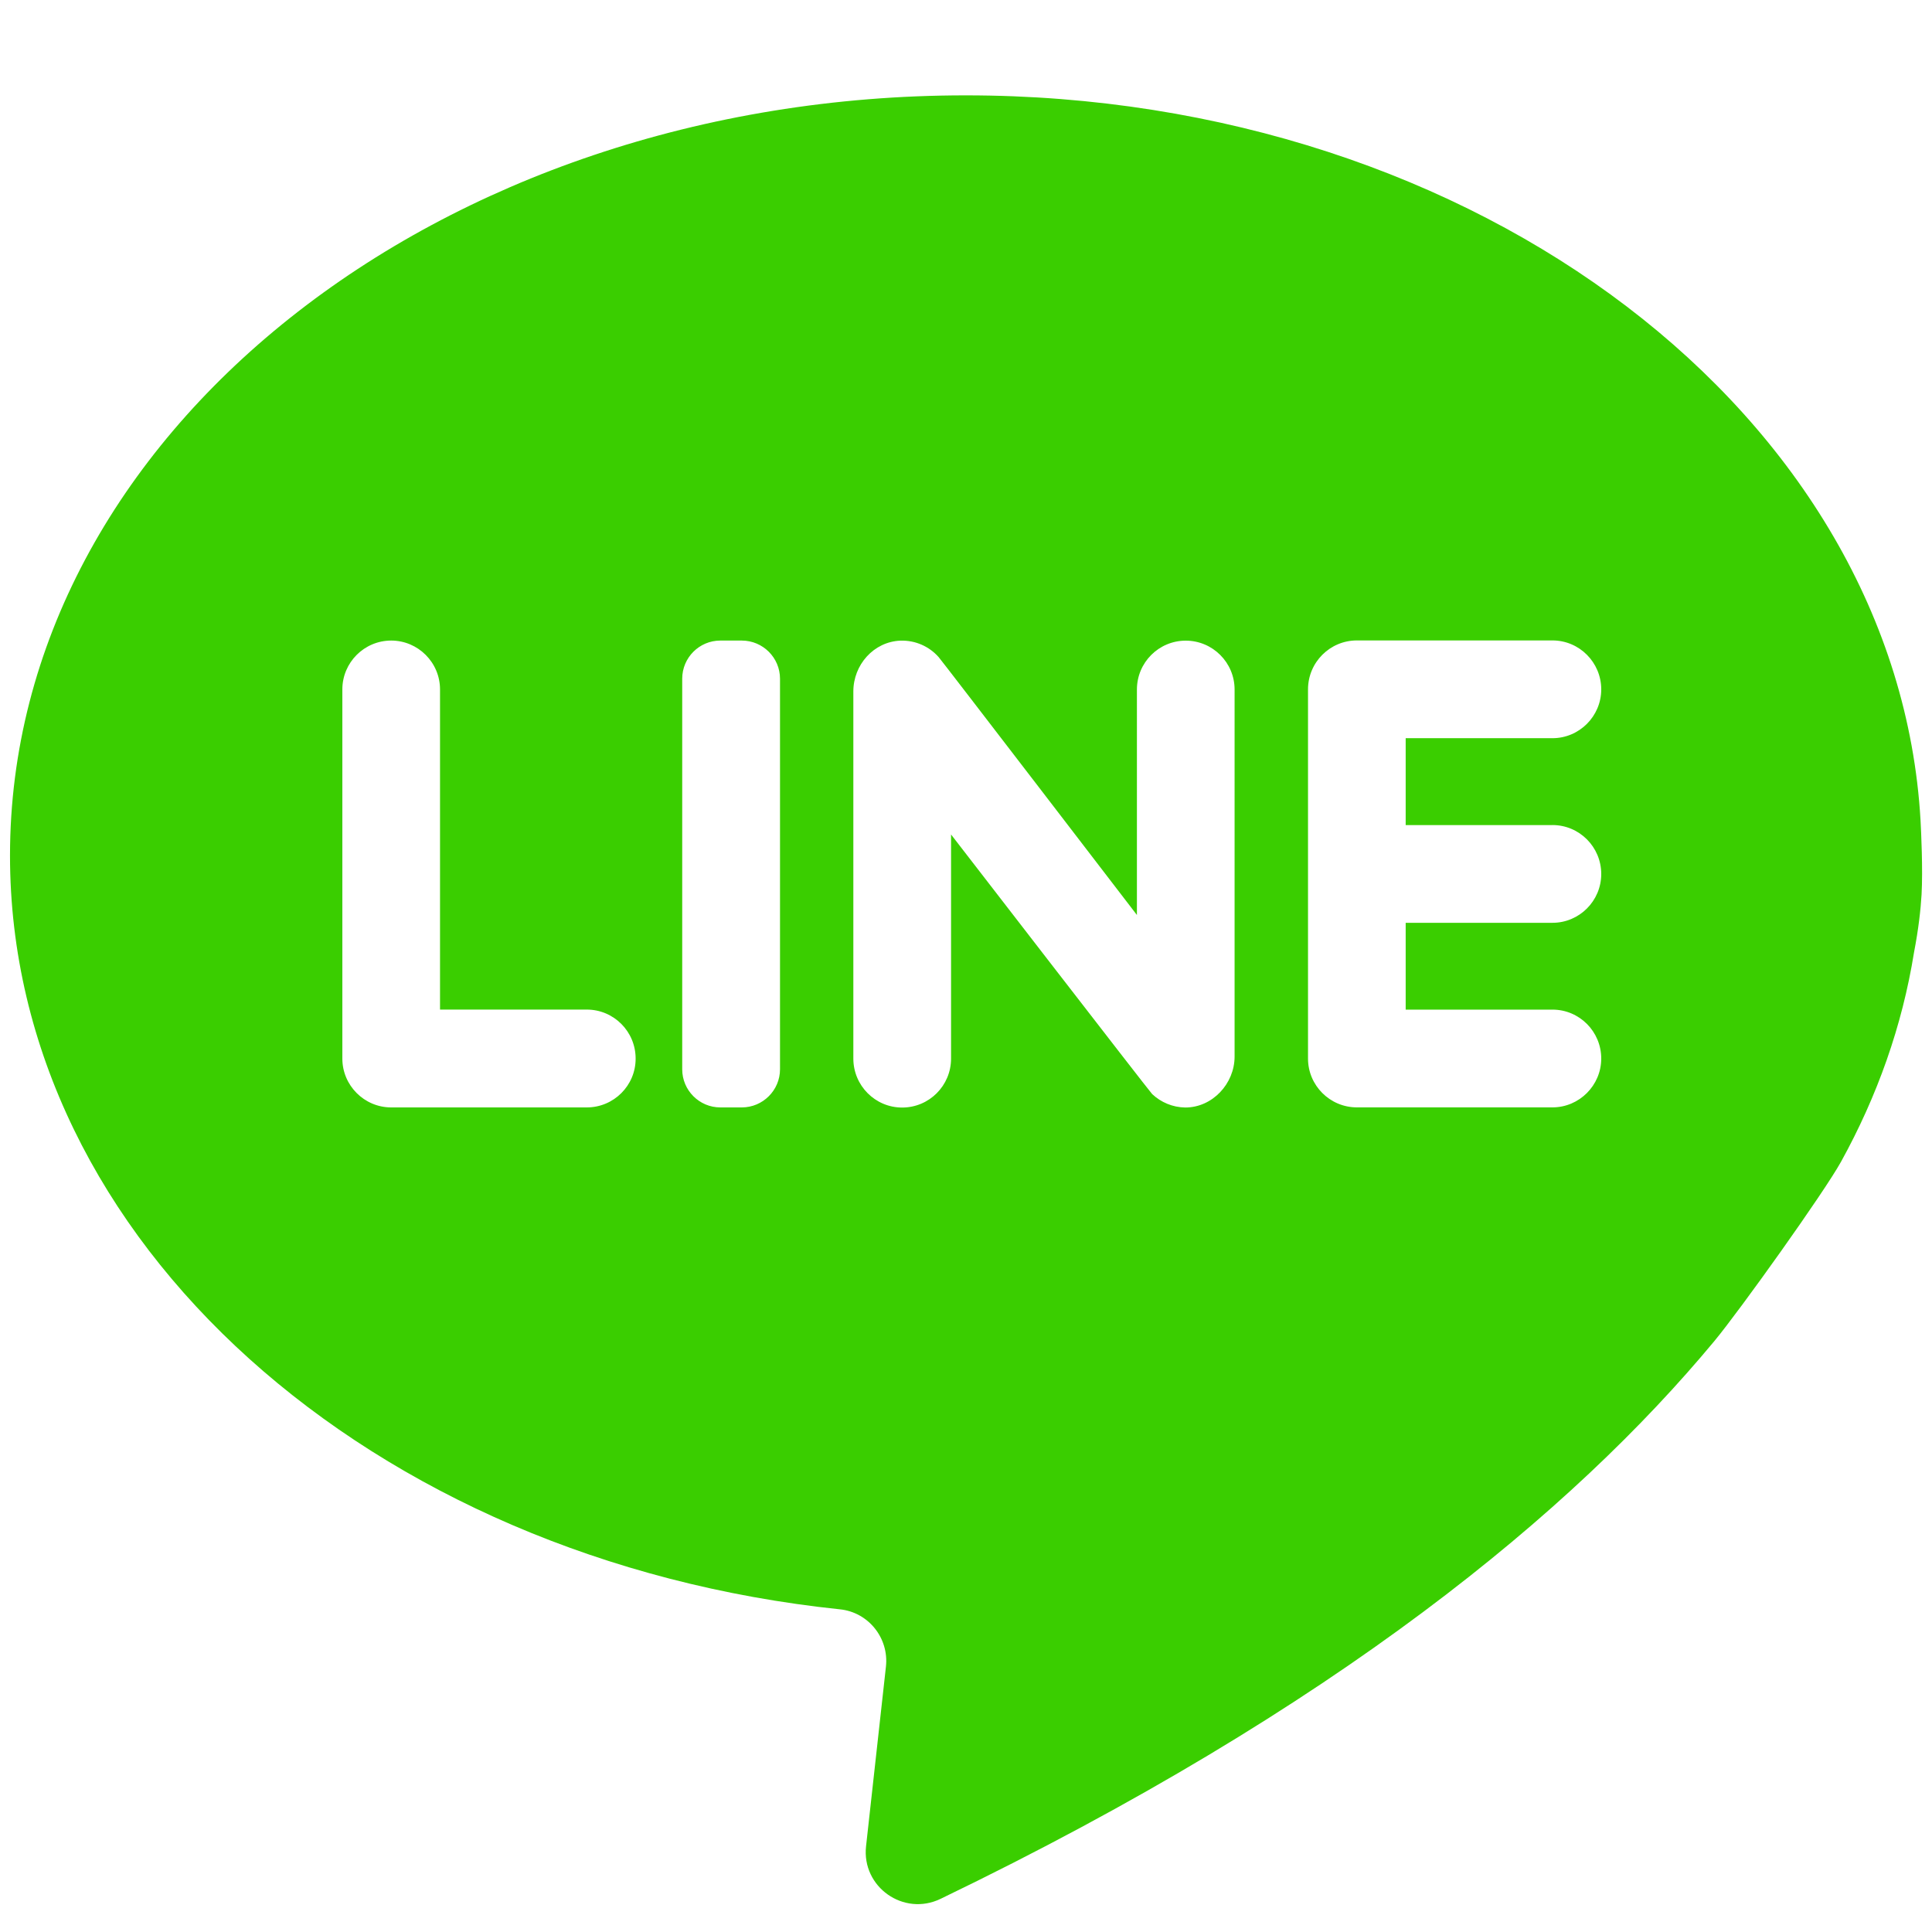
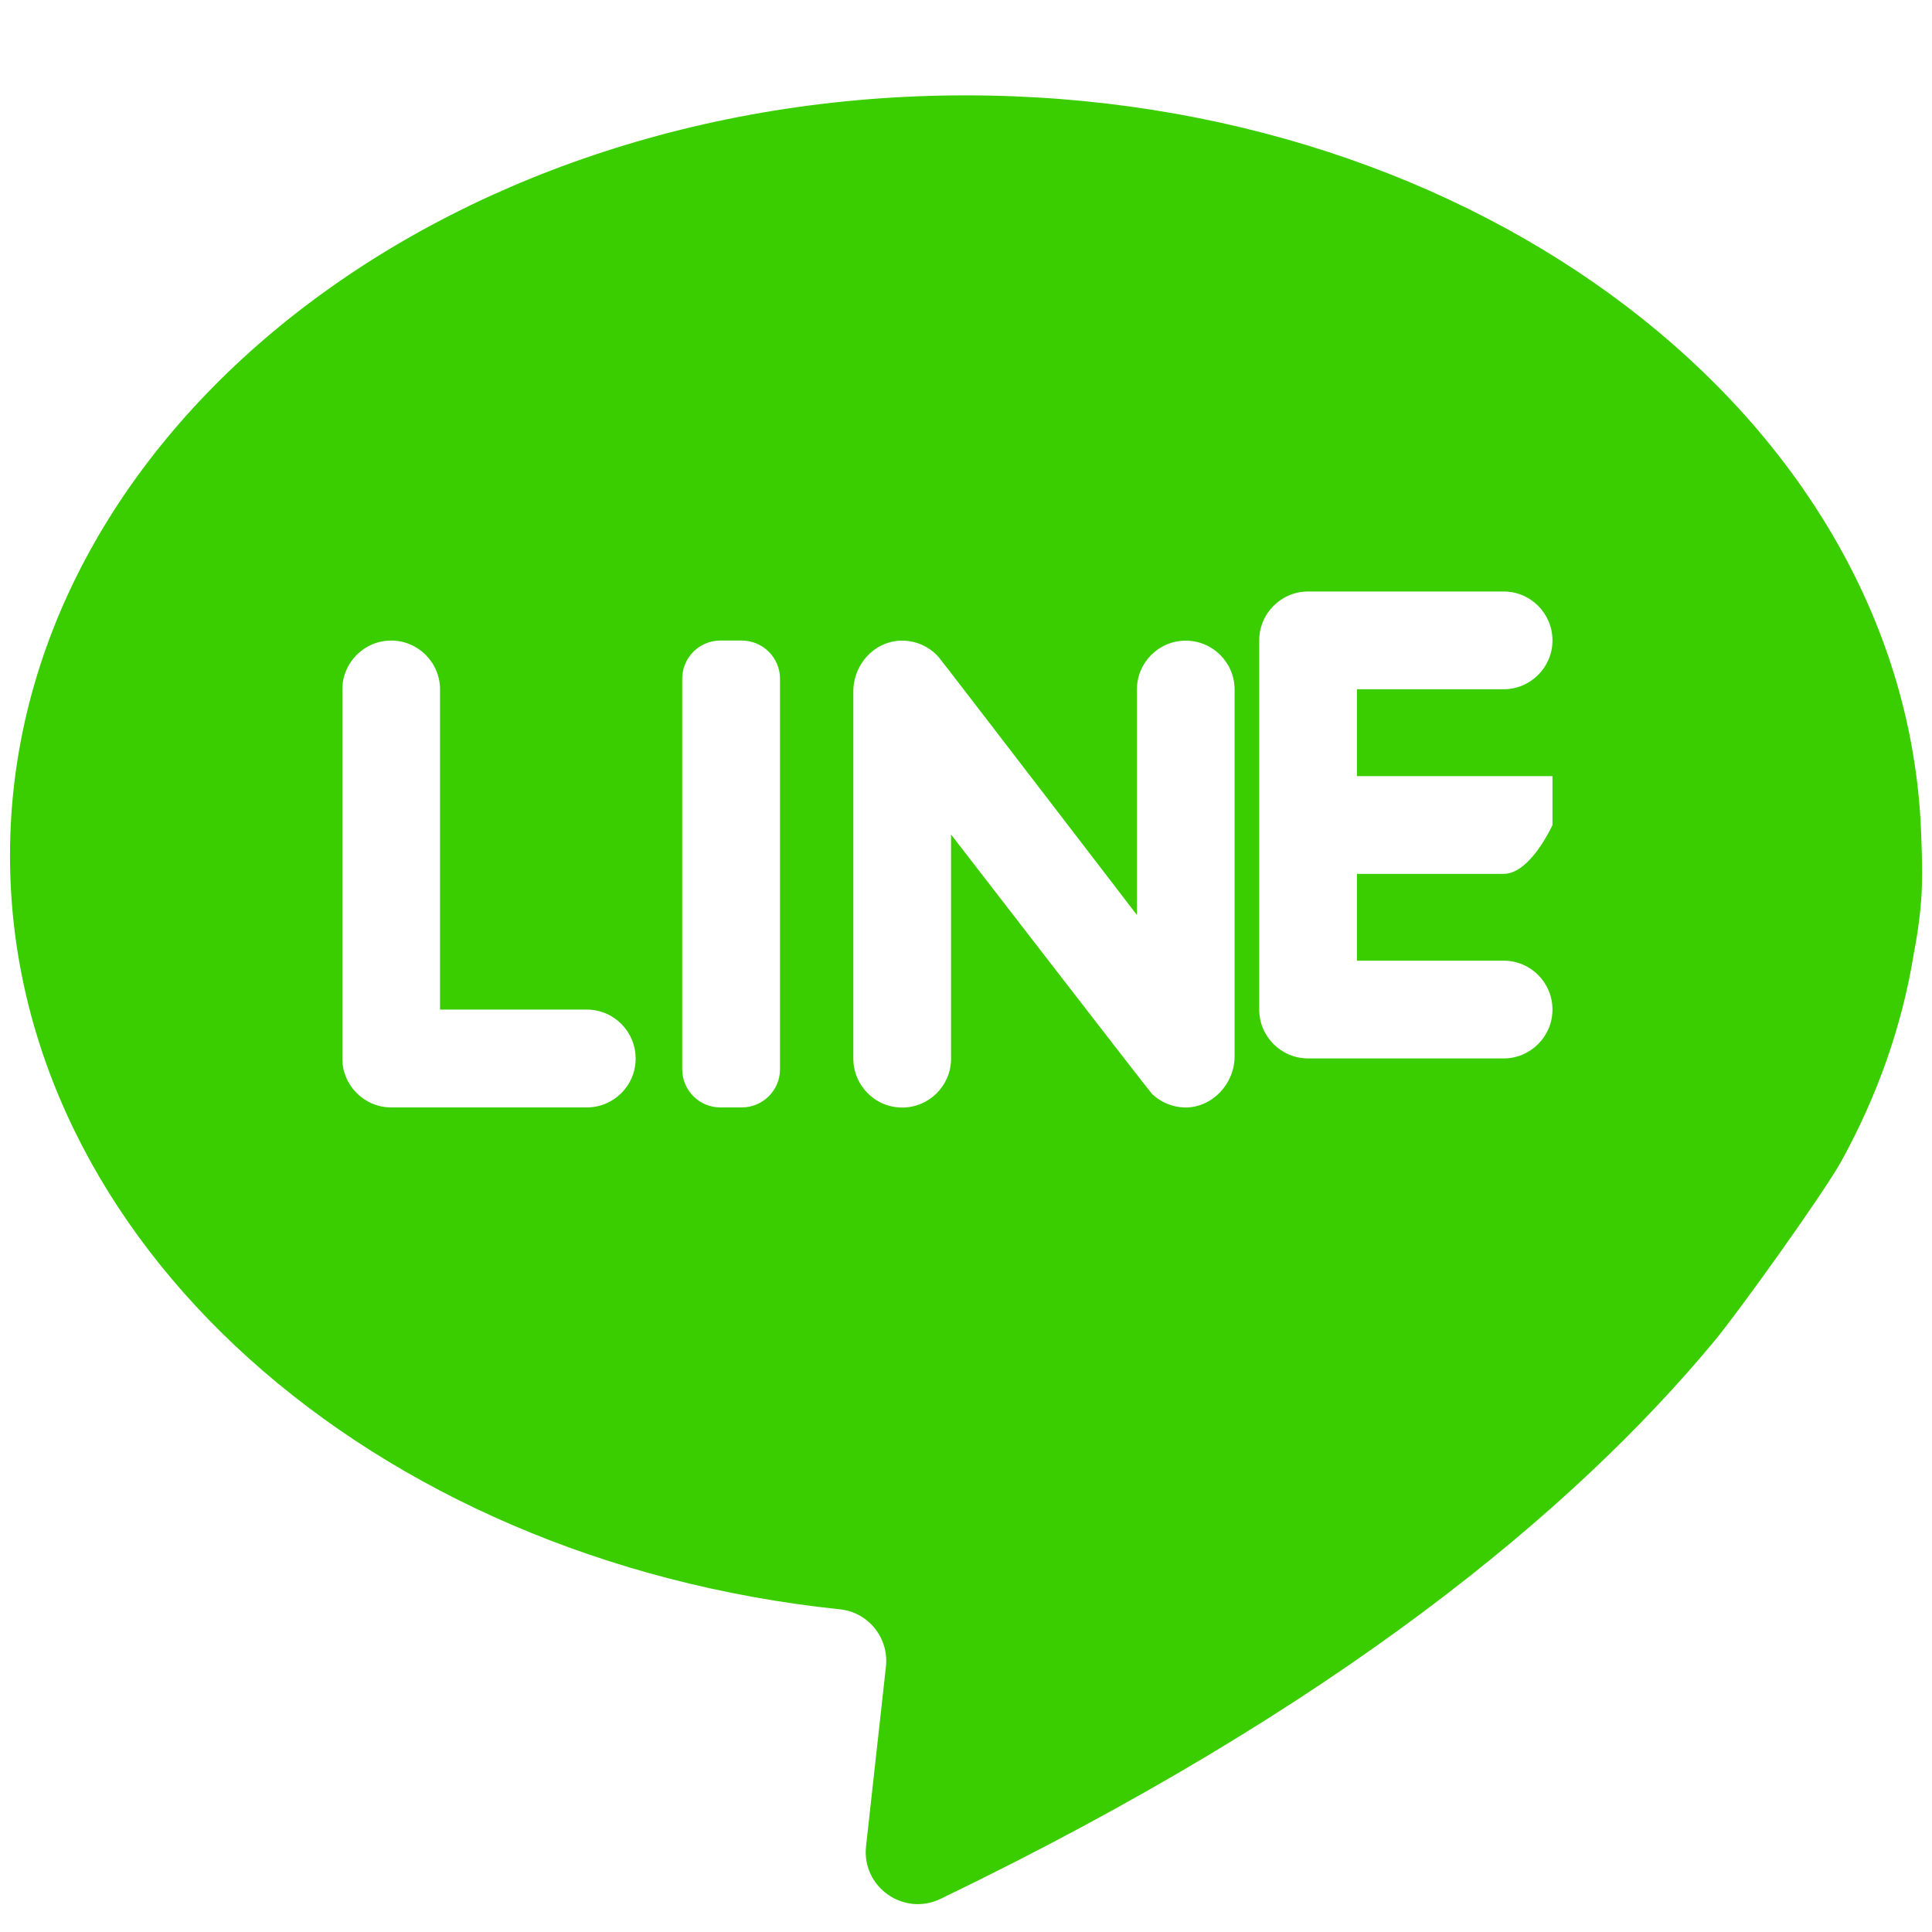
<svg xmlns="http://www.w3.org/2000/svg" version="1.1" id="圖層_1" x="0px" y="0px" width="45px" height="45px" viewBox="0 0 45 45" enable-background="new 0 0 45 45" xml:space="preserve">
-   <path fill="#3ACE00" d="M44.733,19.107C44.191,9.709,34.442,2.221,22.495,2.221c-12.297,0-22.262,7.928-22.262,17.707  c0,8.99,8.419,16.414,19.328,17.556c0.667,0.067,1.148,0.671,1.074,1.336l-0.463,4.183c-0.105,0.949,0.877,1.641,1.737,1.224  c9.217-4.447,14.728-9.025,18.021-12.99c0.598-0.722,2.552-3.458,2.95-4.176c0.844-1.528,1.426-3.164,1.701-4.877  c0.104-0.539,0.155-0.993,0.176-1.35C44.789,20.249,44.748,19.38,44.733,19.107z M13.667,25.794H9.112  c-0.628,0-1.138-0.513-1.138-1.137v-8.599c0-0.628,0.511-1.138,1.138-1.138c0.626,0,1.137,0.511,1.137,1.138v7.457h3.418  c0.628,0,1.138,0.51,1.138,1.141C14.807,25.284,14.296,25.794,13.667,25.794z M18.168,24.906c0,0.488-0.399,0.888-0.891,0.888  h-0.499c-0.49,0-0.888-0.399-0.888-0.888v-9.097c0-0.491,0.398-0.889,0.888-0.889h0.499c0.491,0,0.891,0.398,0.891,0.889V24.906z   M28.756,24.609c0,0.634-0.518,1.188-1.149,1.187c-0.297-0.004-0.569-0.123-0.771-0.313c-0.066-0.064-4.684-6.046-4.684-6.046v5.219  c0,0.632-0.511,1.141-1.139,1.141c-0.629,0-1.137-0.513-1.137-1.141v-8.551c0-0.62,0.473-1.157,1.094-1.183  c0.356-0.012,0.675,0.138,0.892,0.382c0.07,0.077,4.619,6.008,4.619,6.008V16.06c0-0.628,0.509-1.138,1.137-1.138  s1.138,0.511,1.138,1.138L28.756,24.609L28.756,24.609z M36.16,19.217c0.627,0,1.136,0.511,1.136,1.14s-0.512,1.137-1.136,1.137  h-3.419v2.022h3.419c0.627,0,1.136,0.51,1.136,1.14c0,0.625-0.512,1.137-1.136,1.137h-4.555c-0.631,0-1.139-0.513-1.139-1.137  v-8.599c0-0.628,0.509-1.14,1.139-1.14h4.555c0.627,0,1.136,0.513,1.136,1.14s-0.512,1.137-1.136,1.137h-3.419v2.024H36.16  L36.16,19.217z" />
+   <path fill="#3ACE00" d="M44.733,19.107C44.191,9.709,34.442,2.221,22.495,2.221c-12.297,0-22.262,7.928-22.262,17.707  c0,8.99,8.419,16.414,19.328,17.556c0.667,0.067,1.148,0.671,1.074,1.336l-0.463,4.183c-0.105,0.949,0.877,1.641,1.737,1.224  c9.217-4.447,14.728-9.025,18.021-12.99c0.598-0.722,2.552-3.458,2.95-4.176c0.844-1.528,1.426-3.164,1.701-4.877  c0.104-0.539,0.155-0.993,0.176-1.35C44.789,20.249,44.748,19.38,44.733,19.107z M13.667,25.794H9.112  c-0.628,0-1.138-0.513-1.138-1.137v-8.599c0-0.628,0.511-1.138,1.138-1.138c0.626,0,1.137,0.511,1.137,1.138v7.457h3.418  c0.628,0,1.138,0.51,1.138,1.141C14.807,25.284,14.296,25.794,13.667,25.794z M18.168,24.906c0,0.488-0.399,0.888-0.891,0.888  h-0.499c-0.49,0-0.888-0.399-0.888-0.888v-9.097c0-0.491,0.398-0.889,0.888-0.889h0.499c0.491,0,0.891,0.398,0.891,0.889V24.906z   M28.756,24.609c0,0.634-0.518,1.188-1.149,1.187c-0.297-0.004-0.569-0.123-0.771-0.313c-0.066-0.064-4.684-6.046-4.684-6.046v5.219  c0,0.632-0.511,1.141-1.139,1.141c-0.629,0-1.137-0.513-1.137-1.141v-8.551c0-0.62,0.473-1.157,1.094-1.183  c0.356-0.012,0.675,0.138,0.892,0.382c0.07,0.077,4.619,6.008,4.619,6.008V16.06c0-0.628,0.509-1.138,1.137-1.138  s1.138,0.511,1.138,1.138L28.756,24.609L28.756,24.609z M36.16,19.217s-0.512,1.137-1.136,1.137  h-3.419v2.022h3.419c0.627,0,1.136,0.51,1.136,1.14c0,0.625-0.512,1.137-1.136,1.137h-4.555c-0.631,0-1.139-0.513-1.139-1.137  v-8.599c0-0.628,0.509-1.14,1.139-1.14h4.555c0.627,0,1.136,0.513,1.136,1.14s-0.512,1.137-1.136,1.137h-3.419v2.024H36.16  L36.16,19.217z" />
</svg>